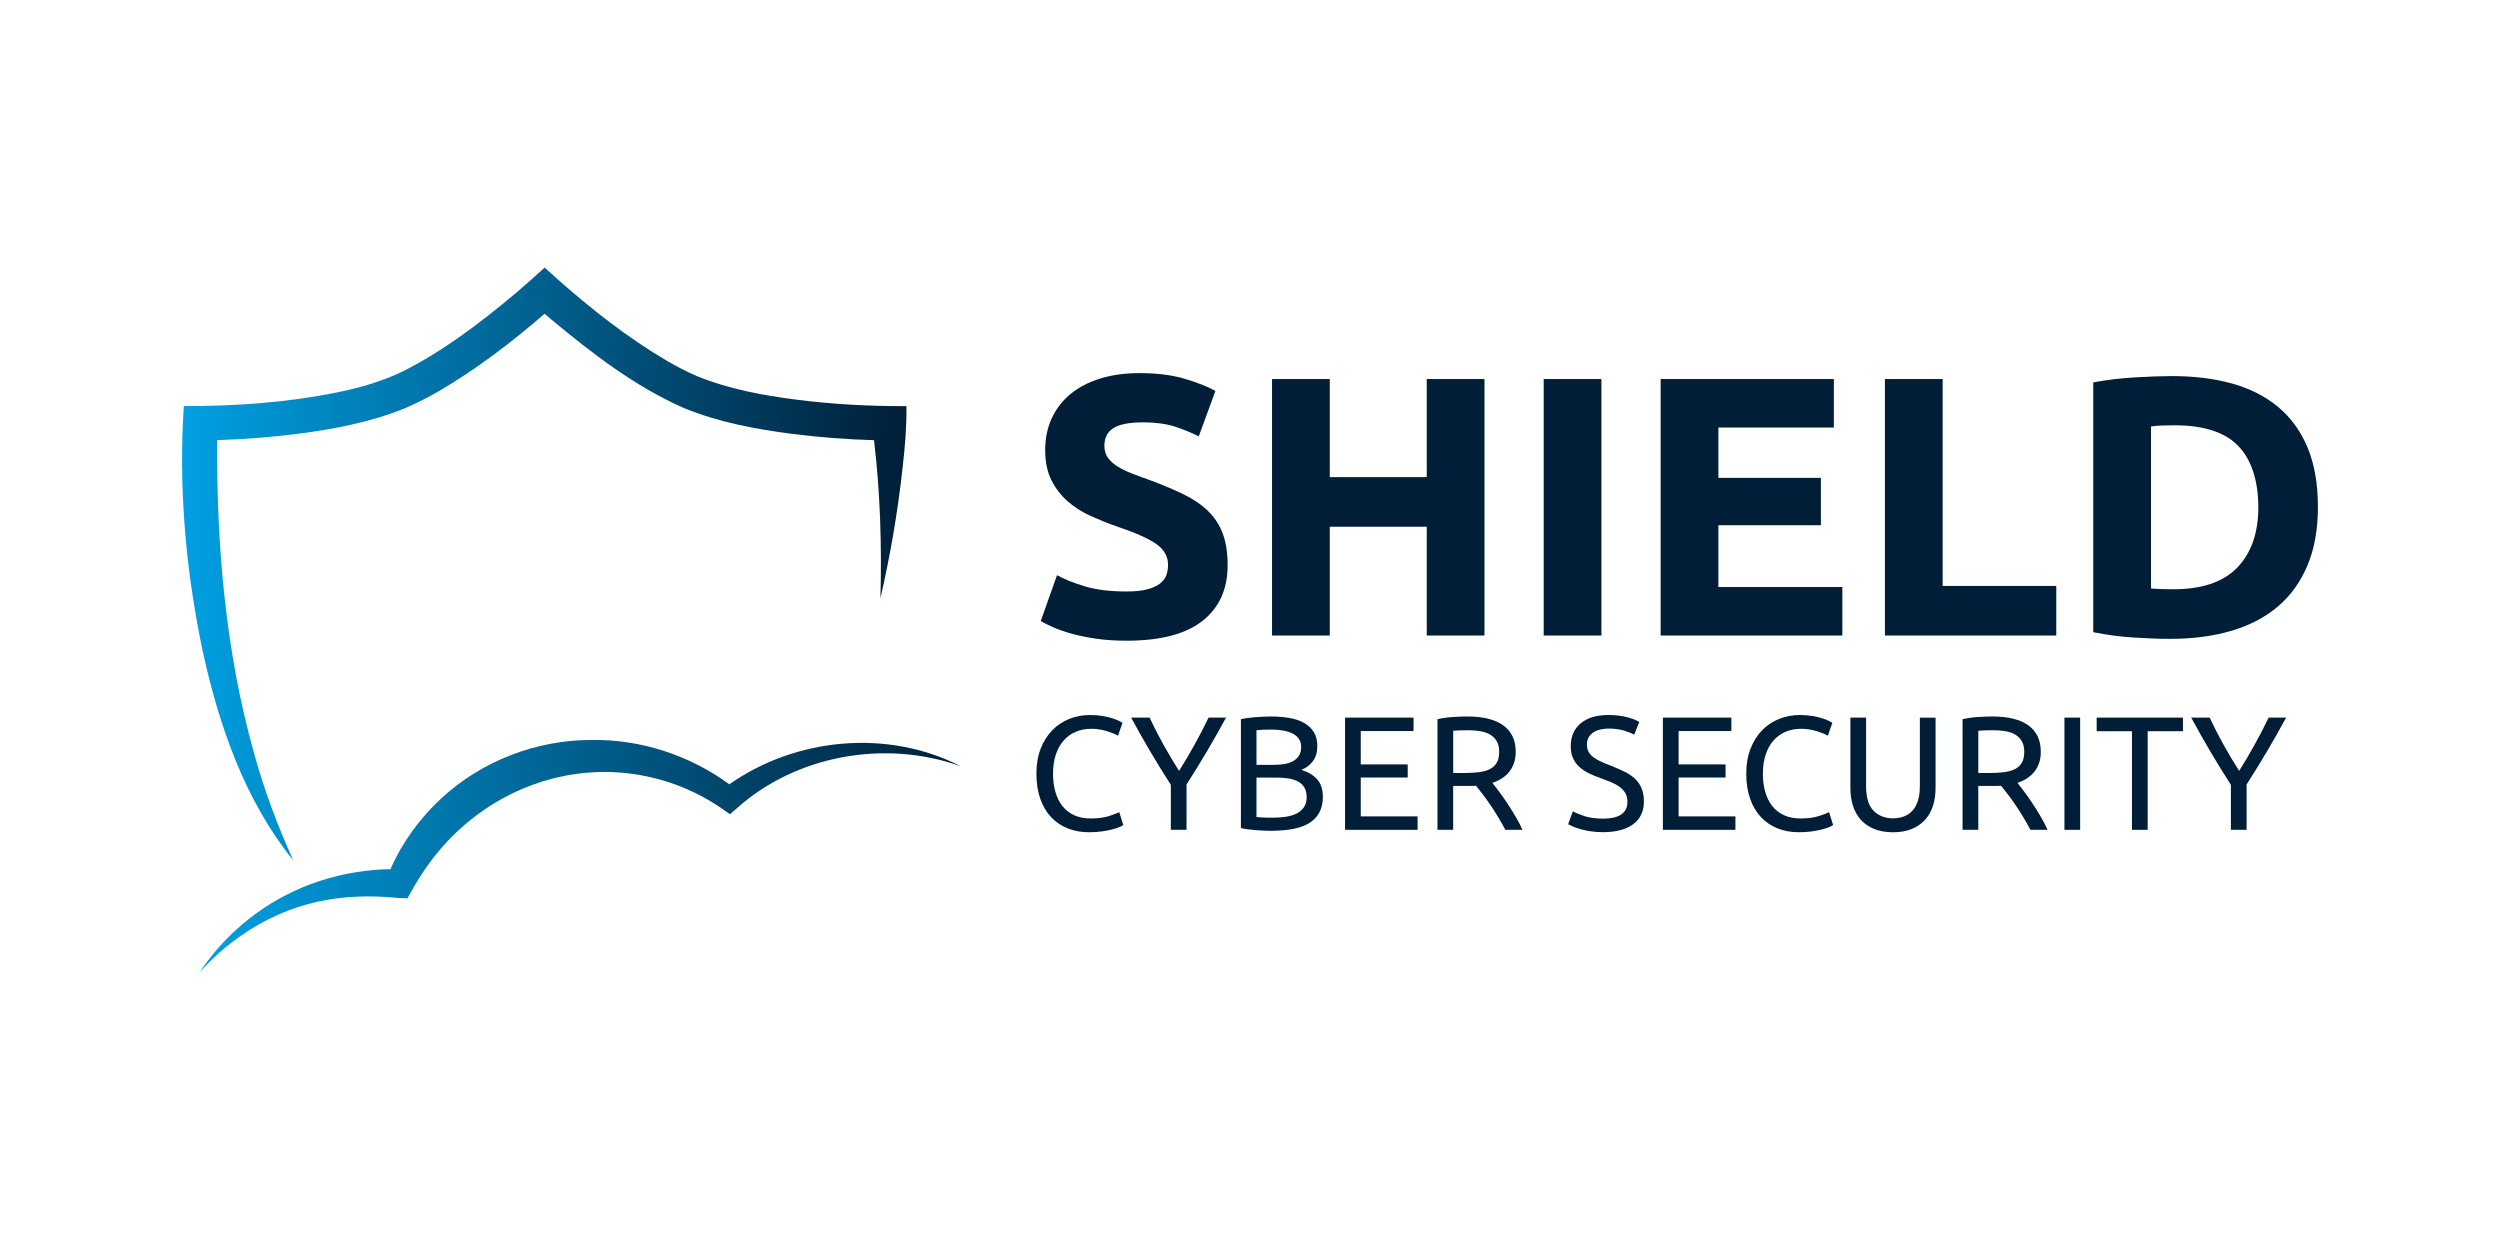
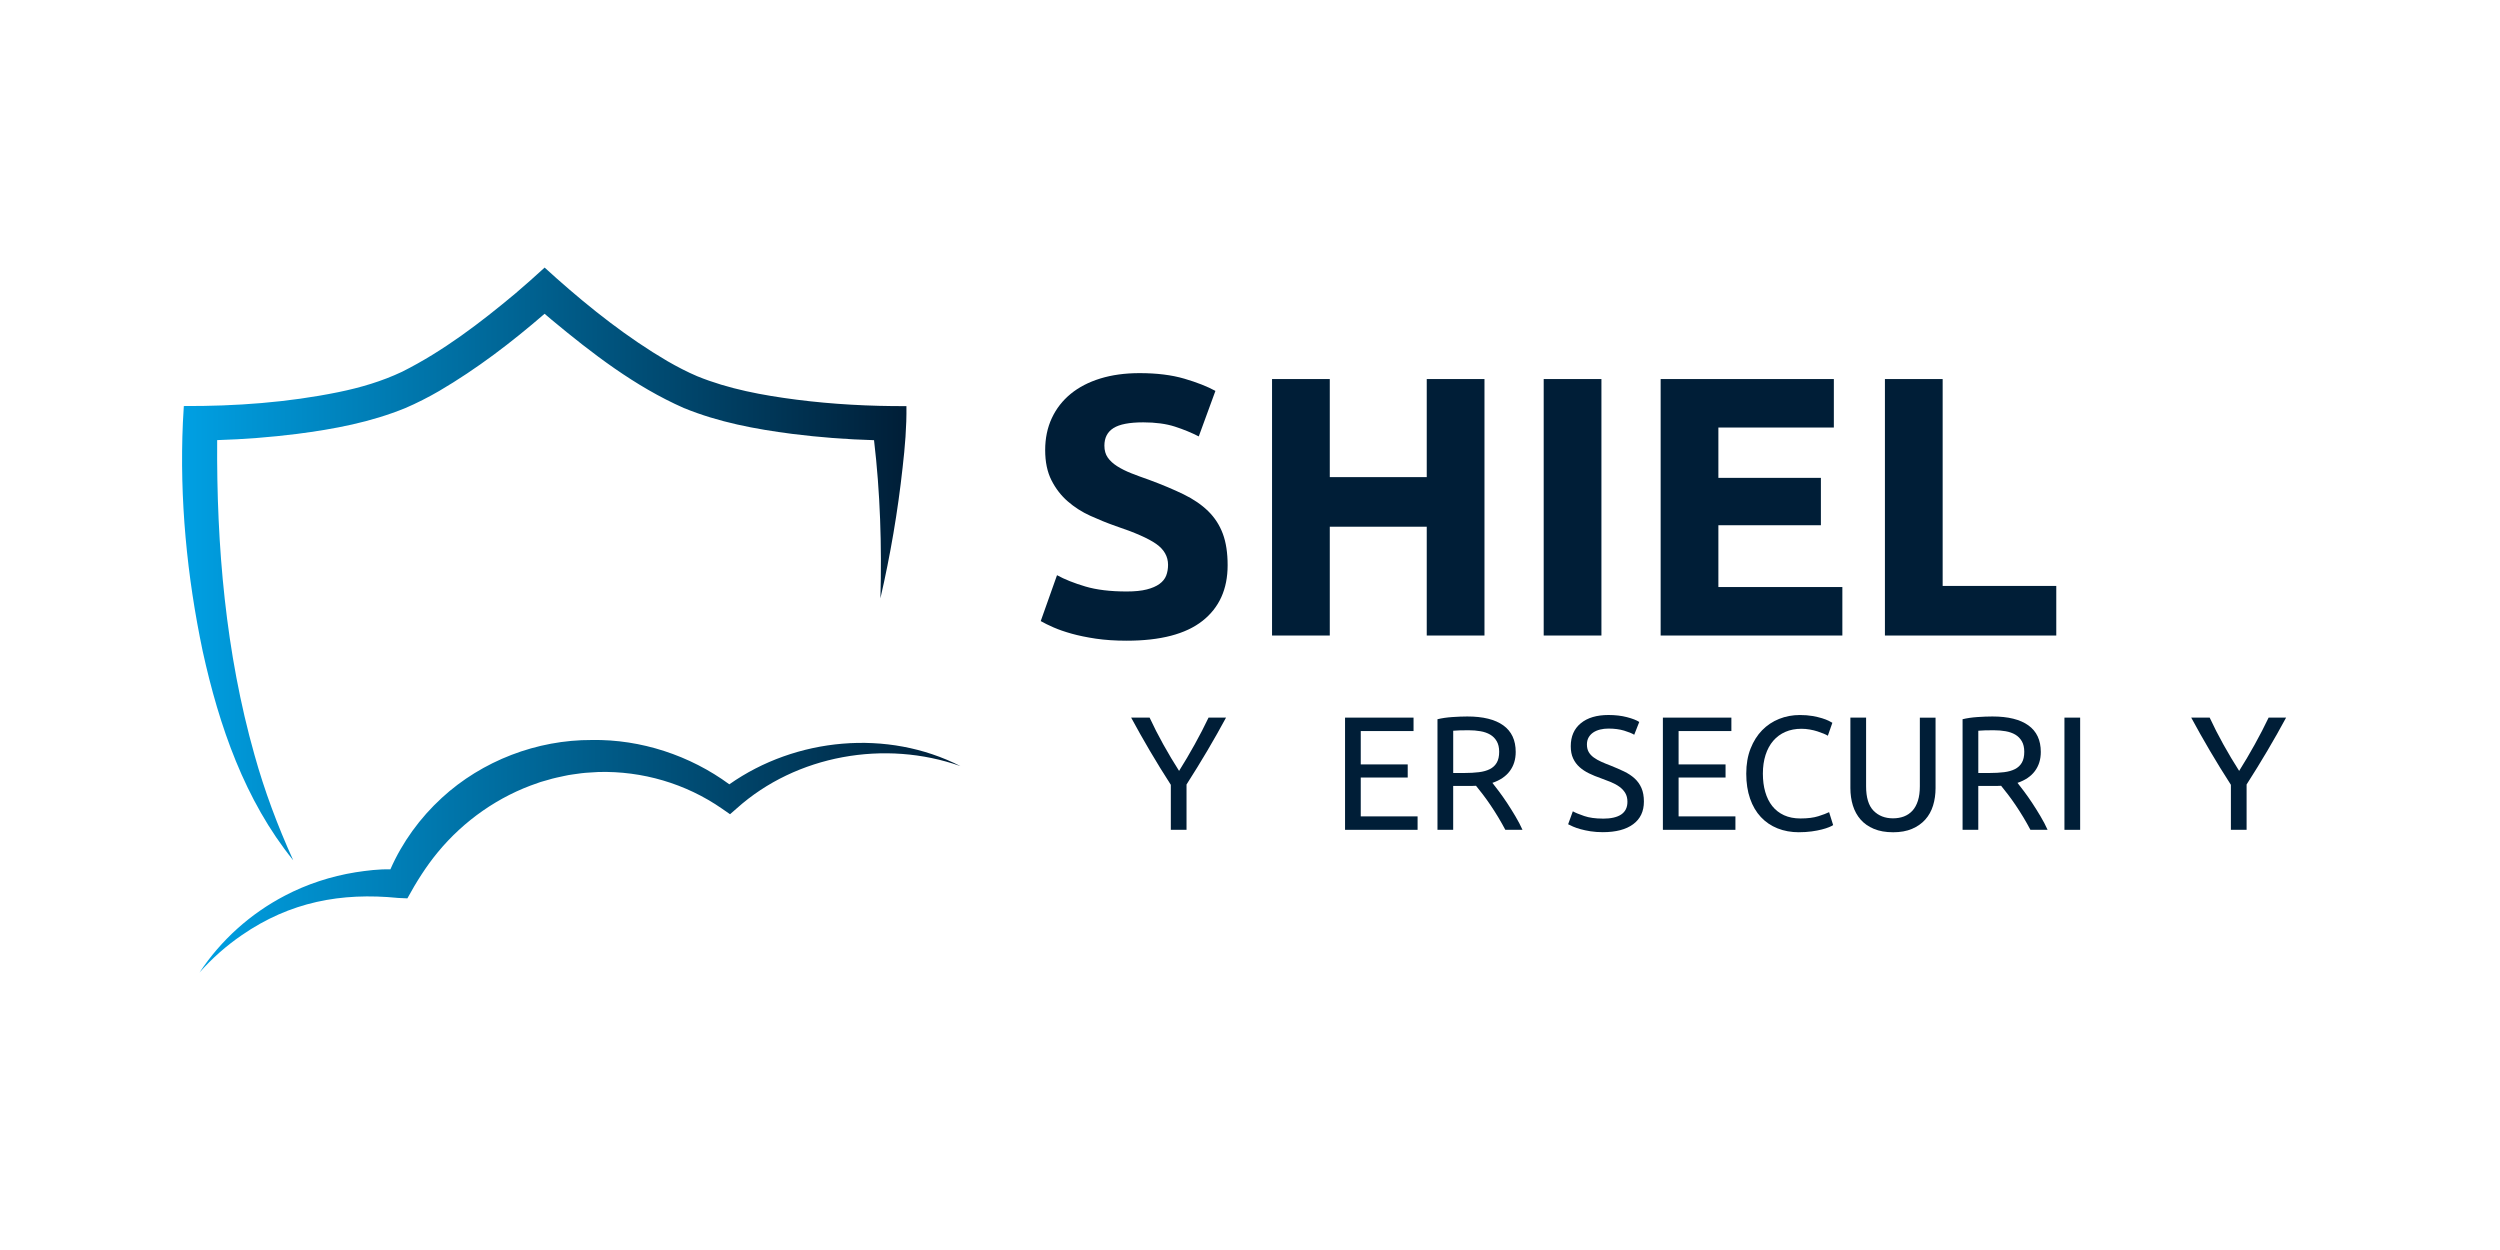
<svg xmlns="http://www.w3.org/2000/svg" xmlns:xlink="http://www.w3.org/1999/xlink" id="Logo" viewBox="0 0 1080.8 540.45">
  <defs>
    <style>
      .cls-1 {
        fill: url(#linear-gradient-2);
      }

      .cls-2 {
        fill: url(#linear-gradient);
      }

      .cls-3 {
        fill: #001e37;
      }
    </style>
    <linearGradient id="linear-gradient" x1="78.72" y1="243.8" x2="391.89" y2="243.8" gradientUnits="userSpaceOnUse">
      <stop offset="0" stop-color="#00a0e3" />
      <stop offset="1" stop-color="#001e37" />
    </linearGradient>
    <linearGradient id="linear-gradient-2" x1="86.25" y1="370.18" x2="415.2" y2="370.18" xlink:href="#linear-gradient" />
  </defs>
  <g>
    <path class="cls-3" d="M487.05,255.71c3.52,0,6.42-.29,8.72-.88,2.29-.58,4.13-1.39,5.52-2.4,1.38-1.01,2.34-2.21,2.88-3.6.53-1.39.8-2.93.8-4.64,0-3.62-1.71-6.64-5.12-9.04-3.42-2.4-9.28-4.98-17.6-7.76-3.63-1.28-7.25-2.75-10.88-4.4-3.63-1.65-6.88-3.73-9.76-6.24-2.88-2.5-5.23-5.54-7.04-9.12-1.81-3.57-2.72-7.92-2.72-13.04s.96-9.73,2.88-13.84c1.92-4.11,4.64-7.6,8.16-10.48,3.52-2.88,7.79-5.09,12.8-6.64,5.01-1.54,10.67-2.32,16.96-2.32,7.47,0,13.92.8,19.36,2.4,5.44,1.6,9.92,3.36,13.44,5.28l-7.2,19.68c-3.1-1.6-6.54-3.01-10.32-4.24-3.79-1.22-8.35-1.84-13.68-1.84-5.98,0-10.27.83-12.88,2.48-2.62,1.66-3.92,4.19-3.92,7.6,0,2.03.48,3.73,1.44,5.12.96,1.39,2.32,2.64,4.08,3.76s3.79,2.13,6.08,3.04c2.29.91,4.83,1.84,7.6,2.8,5.76,2.13,10.77,4.24,15.04,6.32,4.27,2.08,7.81,4.51,10.64,7.28,2.82,2.77,4.93,6.03,6.32,9.76,1.39,3.73,2.08,8.27,2.08,13.6,0,10.35-3.63,18.38-10.88,24.08-7.25,5.71-18.19,8.56-32.8,8.56-4.91,0-9.33-.3-13.28-.88-3.95-.59-7.44-1.31-10.48-2.16s-5.66-1.76-7.84-2.72c-2.19-.96-4.03-1.86-5.52-2.72l7.04-19.84c3.3,1.81,7.38,3.44,12.24,4.88,4.85,1.44,10.8,2.16,17.84,2.16Z" />
    <path class="cls-3" d="M616.81,163.87h24.96v110.88h-24.96v-47.04h-41.92v47.04h-24.96v-110.88h24.96v42.4h41.92v-42.4Z" />
    <path class="cls-3" d="M667.37,163.87h24.96v110.88h-24.96v-110.88Z" />
    <path class="cls-3" d="M717.93,274.75v-110.88h74.88v20.96h-49.92v21.76h44.32v20.48h-44.32v26.72h53.6v20.96h-78.56Z" />
    <path class="cls-3" d="M888.97,253.31v21.44h-74.08v-110.88h24.96v89.44h49.12Z" />
-     <path class="cls-3" d="M1002.08,219.23c0,9.6-1.5,17.98-4.48,25.12-2.99,7.15-7.23,13.07-12.72,17.76-5.5,4.7-12.19,8.22-20.08,10.56-7.89,2.34-16.75,3.52-26.56,3.52-4.48,0-9.71-.19-15.68-.56-5.98-.38-11.84-1.15-17.6-2.32v-108c5.76-1.06,11.76-1.79,18-2.16,6.24-.37,11.6-.56,16.08-.56,9.49,0,18.11,1.07,25.84,3.2,7.73,2.13,14.37,5.5,19.92,10.08,5.54,4.59,9.81,10.46,12.8,17.6,2.98,7.15,4.48,15.74,4.48,25.76ZM929.92,254.43c1.17.11,2.53.19,4.08.24,1.54.05,3.38.08,5.52.08,12.48,0,21.73-3.15,27.76-9.44,6.02-6.29,9.04-14.98,9.04-26.08s-2.88-20.42-8.64-26.4c-5.76-5.97-14.88-8.96-27.36-8.96-1.71,0-3.47.03-5.28.08-1.81.05-3.52.19-5.12.4v70.08Z" />
-     <path class="cls-3" d="M470.89,359.8c-3.41,0-6.51-.56-9.31-1.68-2.8-1.12-5.2-2.75-7.21-4.9-2.01-2.15-3.56-4.79-4.66-7.95-1.1-3.15-1.65-6.75-1.65-10.81s.62-7.67,1.86-10.82c1.24-3.15,2.91-5.8,5-7.94s4.55-3.78,7.35-4.9c2.8-1.12,5.79-1.68,8.96-1.68,2.01,0,3.81.14,5.42.42,1.61.28,3.01.61,4.2.98,1.19.37,2.16.75,2.9,1.12.75.37,1.26.65,1.54.84l-1.96,5.6c-.42-.28-1.03-.58-1.82-.91-.79-.33-1.69-.65-2.69-.98-1-.33-2.1-.59-3.29-.8-1.19-.21-2.39-.32-3.61-.32-2.57,0-4.88.44-6.93,1.33-2.05.89-3.8,2.17-5.25,3.85-1.45,1.68-2.55,3.72-3.33,6.12-.77,2.4-1.16,5.1-1.16,8.08s.34,5.53,1.02,7.91c.68,2.38,1.69,4.42,3.04,6.12,1.35,1.7,3.04,3.02,5.08,3.96,2.03.93,4.4,1.4,7.1,1.4,3.13,0,5.72-.33,7.77-.98,2.05-.65,3.59-1.24,4.62-1.75l1.75,5.6c-.33.23-.91.53-1.75.88-.84.35-1.89.69-3.15,1.01-1.26.33-2.73.61-4.41.84-1.68.23-3.5.35-5.46.35Z" />
    <path class="cls-3" d="M506.17,358.75v-19.46c-3.22-4.99-6.25-9.92-9.1-14.77-2.85-4.85-5.53-9.61-8.05-14.28h7.98c1.77,3.83,3.76,7.71,5.95,11.65,2.19,3.94,4.46,7.74,6.79,11.38,2.29-3.64,4.53-7.43,6.72-11.38,2.19-3.94,4.2-7.83,6.02-11.65h7.56c-2.52,4.67-5.2,9.41-8.05,14.24s-5.86,9.72-9.03,14.67v19.6h-6.79Z" />
-     <path class="cls-3" d="M549.57,359.17c-.98,0-2.04-.02-3.19-.07-1.14-.05-2.29-.12-3.43-.21-1.14-.09-2.28-.21-3.4-.35-1.12-.14-2.15-.33-3.08-.56v-47.04c.93-.23,1.96-.42,3.08-.56,1.12-.14,2.25-.26,3.4-.35,1.14-.09,2.27-.16,3.39-.21,1.12-.05,2.17-.07,3.15-.07,2.8,0,5.42.21,7.88.63s4.57,1.13,6.37,2.13c1.8,1,3.21,2.32,4.23,3.96,1.03,1.63,1.54,3.64,1.54,6.02,0,2.66-.63,4.84-1.89,6.54-1.26,1.7-2.94,2.97-5.04,3.81,2.85.84,5.11,2.17,6.79,3.99s2.52,4.39,2.52,7.7c0,4.85-1.79,8.5-5.36,10.96-3.57,2.45-9.23,3.67-16.97,3.67ZM543.2,330.68h7.14c1.68,0,3.27-.12,4.76-.35,1.49-.23,2.79-.65,3.89-1.26,1.1-.61,1.96-1.4,2.59-2.38.63-.98.94-2.22.94-3.71,0-1.4-.33-2.58-.98-3.54-.65-.96-1.55-1.73-2.7-2.31-1.14-.58-2.48-1.01-4.02-1.29s-3.17-.42-4.9-.42-3.08.02-4.06.07c-.98.05-1.87.12-2.66.21v14.98ZM543.2,336.14v17.08c.51.05,1.12.09,1.82.14.61.05,1.32.08,2.14.11.82.02,1.76.04,2.83.04,2.01,0,3.91-.13,5.71-.38,1.8-.26,3.37-.71,4.72-1.37,1.35-.65,2.44-1.56,3.25-2.73.82-1.17,1.23-2.64,1.23-4.41,0-1.59-.3-2.93-.91-4.02-.61-1.1-1.48-1.97-2.62-2.62-1.14-.65-2.51-1.12-4.1-1.4-1.59-.28-3.36-.42-5.32-.42h-8.75Z" />
    <path class="cls-3" d="M581.49,358.75v-48.51h29.61v5.81h-22.82v14.42h20.3v5.67h-20.3v16.8h24.57v5.81h-31.36Z" />
    <path class="cls-3" d="M645.19,338.45c.75.93,1.69,2.16,2.83,3.67,1.14,1.52,2.32,3.2,3.54,5.04,1.21,1.84,2.42,3.77,3.6,5.77,1.19,2.01,2.21,3.94,3.04,5.81h-7.42c-.93-1.77-1.95-3.57-3.04-5.39-1.1-1.82-2.21-3.56-3.32-5.21-1.12-1.66-2.23-3.21-3.33-4.65-1.1-1.45-2.09-2.71-2.98-3.78-.61.05-1.22.07-1.85.07h-8.02v18.97h-6.79v-47.81c1.91-.47,4.05-.78,6.41-.94,2.36-.16,4.52-.25,6.48-.25,6.81,0,12,1.28,15.57,3.85,3.57,2.57,5.36,6.39,5.36,11.48,0,3.22-.85,5.97-2.55,8.26-1.7,2.29-4.21,3.99-7.53,5.11ZM634.9,315.7c-2.89,0-5.11.07-6.65.21v18.27h4.83c2.33,0,4.43-.12,6.3-.35,1.87-.23,3.44-.68,4.72-1.33,1.28-.65,2.28-1.58,2.97-2.77.7-1.19,1.05-2.76,1.05-4.72,0-1.82-.35-3.34-1.05-4.55-.7-1.21-1.64-2.17-2.83-2.87-1.19-.7-2.59-1.19-4.2-1.47-1.61-.28-3.33-.42-5.15-.42Z" />
    <path class="cls-3" d="M692.93,353.92c7.09,0,10.64-2.43,10.64-7.28,0-1.49-.31-2.76-.94-3.81-.63-1.05-1.48-1.96-2.56-2.73-1.07-.77-2.3-1.43-3.67-2-1.38-.56-2.83-1.12-4.38-1.68-1.77-.61-3.45-1.29-5.04-2.07-1.59-.77-2.96-1.68-4.13-2.73-1.17-1.05-2.09-2.3-2.76-3.75-.68-1.45-1.02-3.2-1.02-5.25,0-4.25,1.45-7.56,4.34-9.94s6.88-3.57,11.97-3.57c2.94,0,5.61.31,8.01.94,2.4.63,4.17,1.32,5.29,2.07l-2.17,5.53c-.98-.61-2.44-1.2-4.38-1.79-1.94-.58-4.19-.88-6.75-.88-1.31,0-2.52.14-3.64.42-1.12.28-2.1.7-2.94,1.26-.84.56-1.5,1.27-2,2.13-.49.86-.74,1.88-.74,3.04,0,1.31.26,2.4.77,3.29.51.89,1.24,1.67,2.17,2.35.93.68,2.02,1.29,3.25,1.85,1.24.56,2.6,1.12,4.09,1.68,2.1.84,4.03,1.68,5.78,2.52s3.27,1.84,4.55,3.01c1.28,1.17,2.28,2.56,2.97,4.17.7,1.61,1.05,3.56,1.05,5.84,0,4.25-1.55,7.51-4.66,9.8-3.1,2.29-7.48,3.43-13.12,3.43-1.91,0-3.67-.13-5.29-.38-1.61-.26-3.04-.56-4.3-.91-1.26-.35-2.34-.72-3.25-1.12-.91-.4-1.62-.74-2.14-1.01l2.03-5.6c1.07.61,2.71,1.28,4.9,2.03,2.19.75,4.88,1.12,8.05,1.12Z" />
    <path class="cls-3" d="M718.9,358.75v-48.51h29.61v5.81h-22.82v14.42h20.3v5.67h-20.3v16.8h24.57v5.81h-31.36Z" />
    <path class="cls-3" d="M777.77,359.8c-3.41,0-6.51-.56-9.31-1.68-2.8-1.12-5.2-2.75-7.21-4.9-2.01-2.15-3.56-4.79-4.66-7.95-1.1-3.15-1.65-6.75-1.65-10.81s.62-7.67,1.86-10.82c1.24-3.15,2.91-5.8,5-7.94s4.55-3.78,7.35-4.9c2.8-1.12,5.79-1.68,8.96-1.68,2.01,0,3.81.14,5.42.42,1.61.28,3.01.61,4.2.98,1.19.37,2.16.75,2.9,1.12.75.37,1.26.65,1.54.84l-1.96,5.6c-.42-.28-1.03-.58-1.82-.91-.79-.33-1.69-.65-2.69-.98-1-.33-2.1-.59-3.29-.8-1.19-.21-2.39-.32-3.61-.32-2.57,0-4.88.44-6.93,1.33-2.05.89-3.8,2.17-5.25,3.85-1.45,1.68-2.55,3.72-3.33,6.12-.77,2.4-1.16,5.1-1.16,8.08s.34,5.53,1.02,7.91c.68,2.38,1.69,4.42,3.04,6.12,1.35,1.7,3.04,3.02,5.08,3.96,2.03.93,4.4,1.4,7.1,1.4,3.13,0,5.72-.33,7.77-.98,2.05-.65,3.59-1.24,4.62-1.75l1.75,5.6c-.33.23-.91.53-1.75.88-.84.35-1.89.69-3.15,1.01-1.26.33-2.73.61-4.41.84-1.68.23-3.5.35-5.46.35Z" />
    <path class="cls-3" d="M818.37,359.8c-3.17,0-5.93-.49-8.26-1.47-2.33-.98-4.25-2.32-5.74-4.03-1.49-1.7-2.6-3.72-3.33-6.05-.72-2.33-1.08-4.85-1.08-7.56v-30.45h6.79v29.68c0,4.85,1.07,8.38,3.22,10.57s4.95,3.29,8.4,3.29c1.73,0,3.3-.27,4.72-.8,1.42-.54,2.65-1.37,3.68-2.48,1.03-1.12,1.82-2.56,2.38-4.31.56-1.75.84-3.84.84-6.26v-29.68h6.79v30.45c0,2.71-.36,5.23-1.08,7.56-.72,2.33-1.84,4.35-3.36,6.05-1.52,1.7-3.43,3.04-5.74,4.03-2.31.98-5.05,1.47-8.22,1.47Z" />
    <path class="cls-3" d="M872.2,338.45c.75.93,1.69,2.16,2.83,3.67,1.14,1.52,2.32,3.2,3.54,5.04,1.21,1.84,2.42,3.77,3.6,5.77,1.19,2.01,2.21,3.94,3.04,5.81h-7.42c-.93-1.77-1.95-3.57-3.04-5.39-1.1-1.82-2.21-3.56-3.32-5.21-1.12-1.66-2.23-3.21-3.33-4.65-1.1-1.45-2.09-2.71-2.98-3.78-.61.05-1.22.07-1.85.07h-8.02v18.97h-6.79v-47.81c1.91-.47,4.05-.78,6.41-.94,2.36-.16,4.52-.25,6.48-.25,6.81,0,12,1.28,15.57,3.85,3.57,2.57,5.36,6.39,5.36,11.48,0,3.22-.85,5.97-2.55,8.26-1.7,2.29-4.21,3.99-7.53,5.11ZM861.91,315.7c-2.89,0-5.11.07-6.65.21v18.27h4.83c2.33,0,4.43-.12,6.3-.35,1.87-.23,3.44-.68,4.72-1.33,1.28-.65,2.28-1.58,2.97-2.77.7-1.19,1.05-2.76,1.05-4.72,0-1.82-.35-3.34-1.05-4.55-.7-1.21-1.64-2.17-2.83-2.87-1.19-.7-2.59-1.19-4.2-1.47-1.61-.28-3.33-.42-5.15-.42Z" />
    <path class="cls-3" d="M892.5,310.24h6.79v48.51h-6.79v-48.51Z" />
-     <path class="cls-3" d="M943.74,310.24v5.88h-15.26v42.63h-6.79v-42.63h-15.26v-5.88h37.31Z" />
    <path class="cls-3" d="M964.46,358.75v-19.46c-3.22-4.99-6.25-9.92-9.1-14.77-2.85-4.85-5.53-9.61-8.05-14.28h7.98c1.77,3.83,3.76,7.71,5.95,11.65,2.19,3.94,4.46,7.74,6.79,11.38,2.29-3.64,4.53-7.43,6.72-11.38,2.19-3.94,4.2-7.83,6.02-11.65h7.56c-2.52,4.67-5.2,9.41-8.05,14.24s-5.86,9.72-9.03,14.67v19.6h-6.79Z" />
  </g>
  <g>
    <path class="cls-2" d="M390.23,202.02c-2.08,19.07-5.31,37.99-9.61,56.66.64-22.8-.08-45.75-2.76-68.38-11.85-.34-23.56-1.23-35.37-2.72-15.95-2.06-31.79-5.02-46.83-11.18-21.14-9.31-39.64-23.59-57.26-38.23-1-.84-1.98-1.68-2.96-2.52-14.29,12.36-29.21,23.77-45.58,33.38-4.35,2.54-9.92,5.39-14.59,7.37-15.04,6.16-30.87,9.12-46.82,11.18-11.54,1.45-22.99,2.34-34.56,2.69-.32,45.76,3.65,91.91,16.12,136.05,4.31,15.5,9.97,30.61,16.75,45.59-20.96-25.9-32.07-58.21-39.13-90.38-6.82-32.47-10.05-65.75-8.56-98.93l.4-7.06c22.31.1,44.91-1.53,66.79-6,9.63-1.97,18.81-4.68,27.57-8.82,17.78-8.91,33.82-21.17,49.07-33.92,4.08-3.47,8.65-7.53,12.56-11.12l5.04,4.55c14.88,13.21,30.87,25.83,48.03,35.89,3.9,2.26,8.74,4.79,12.91,6.54,13.53,5.53,28.36,8.26,42.92,10.13,15.65,2.01,31.74,2.85,47.51,2.79.13,8.77-.65,17.83-1.64,26.44Z" />
    <path class="cls-1" d="M415.2,331.2c-32.53-11.55-70.95-4.81-96.71,18.29l-2.88,2.52-3.44-2.39c-15.69-10.9-34.54-16.37-53.47-15.87-2.28.2-5.06.24-7.31.53-1.74.26-5.56.7-7.21,1.13-2.11.46-5.01,1.03-7.08,1.7-1.34.42-3.34.87-4.63,1.4-16.86,5.67-31.95,16.26-43.24,29.97-5,6.06-9.32,12.93-13.11,19.9l-3.97-.18c-24.73-2.46-46.79,1.72-67.58,16.06-6.68,4.58-12.87,10.01-18.32,16.19,9.19-13.95,22.03-25.5,36.96-33.27,9.43-4.94,19.88-8.36,30.48-10.07,4.98-.76,10.04-1.4,15.08-1.27,5.11-11.68,12.83-22.28,22.23-30.9,17.46-16.06,41.16-25.13,64.86-25.02,21.17-.37,42.49,6.69,59.44,19.16,28.78-20.25,68.43-23.98,99.9-7.88Z" />
  </g>
</svg>